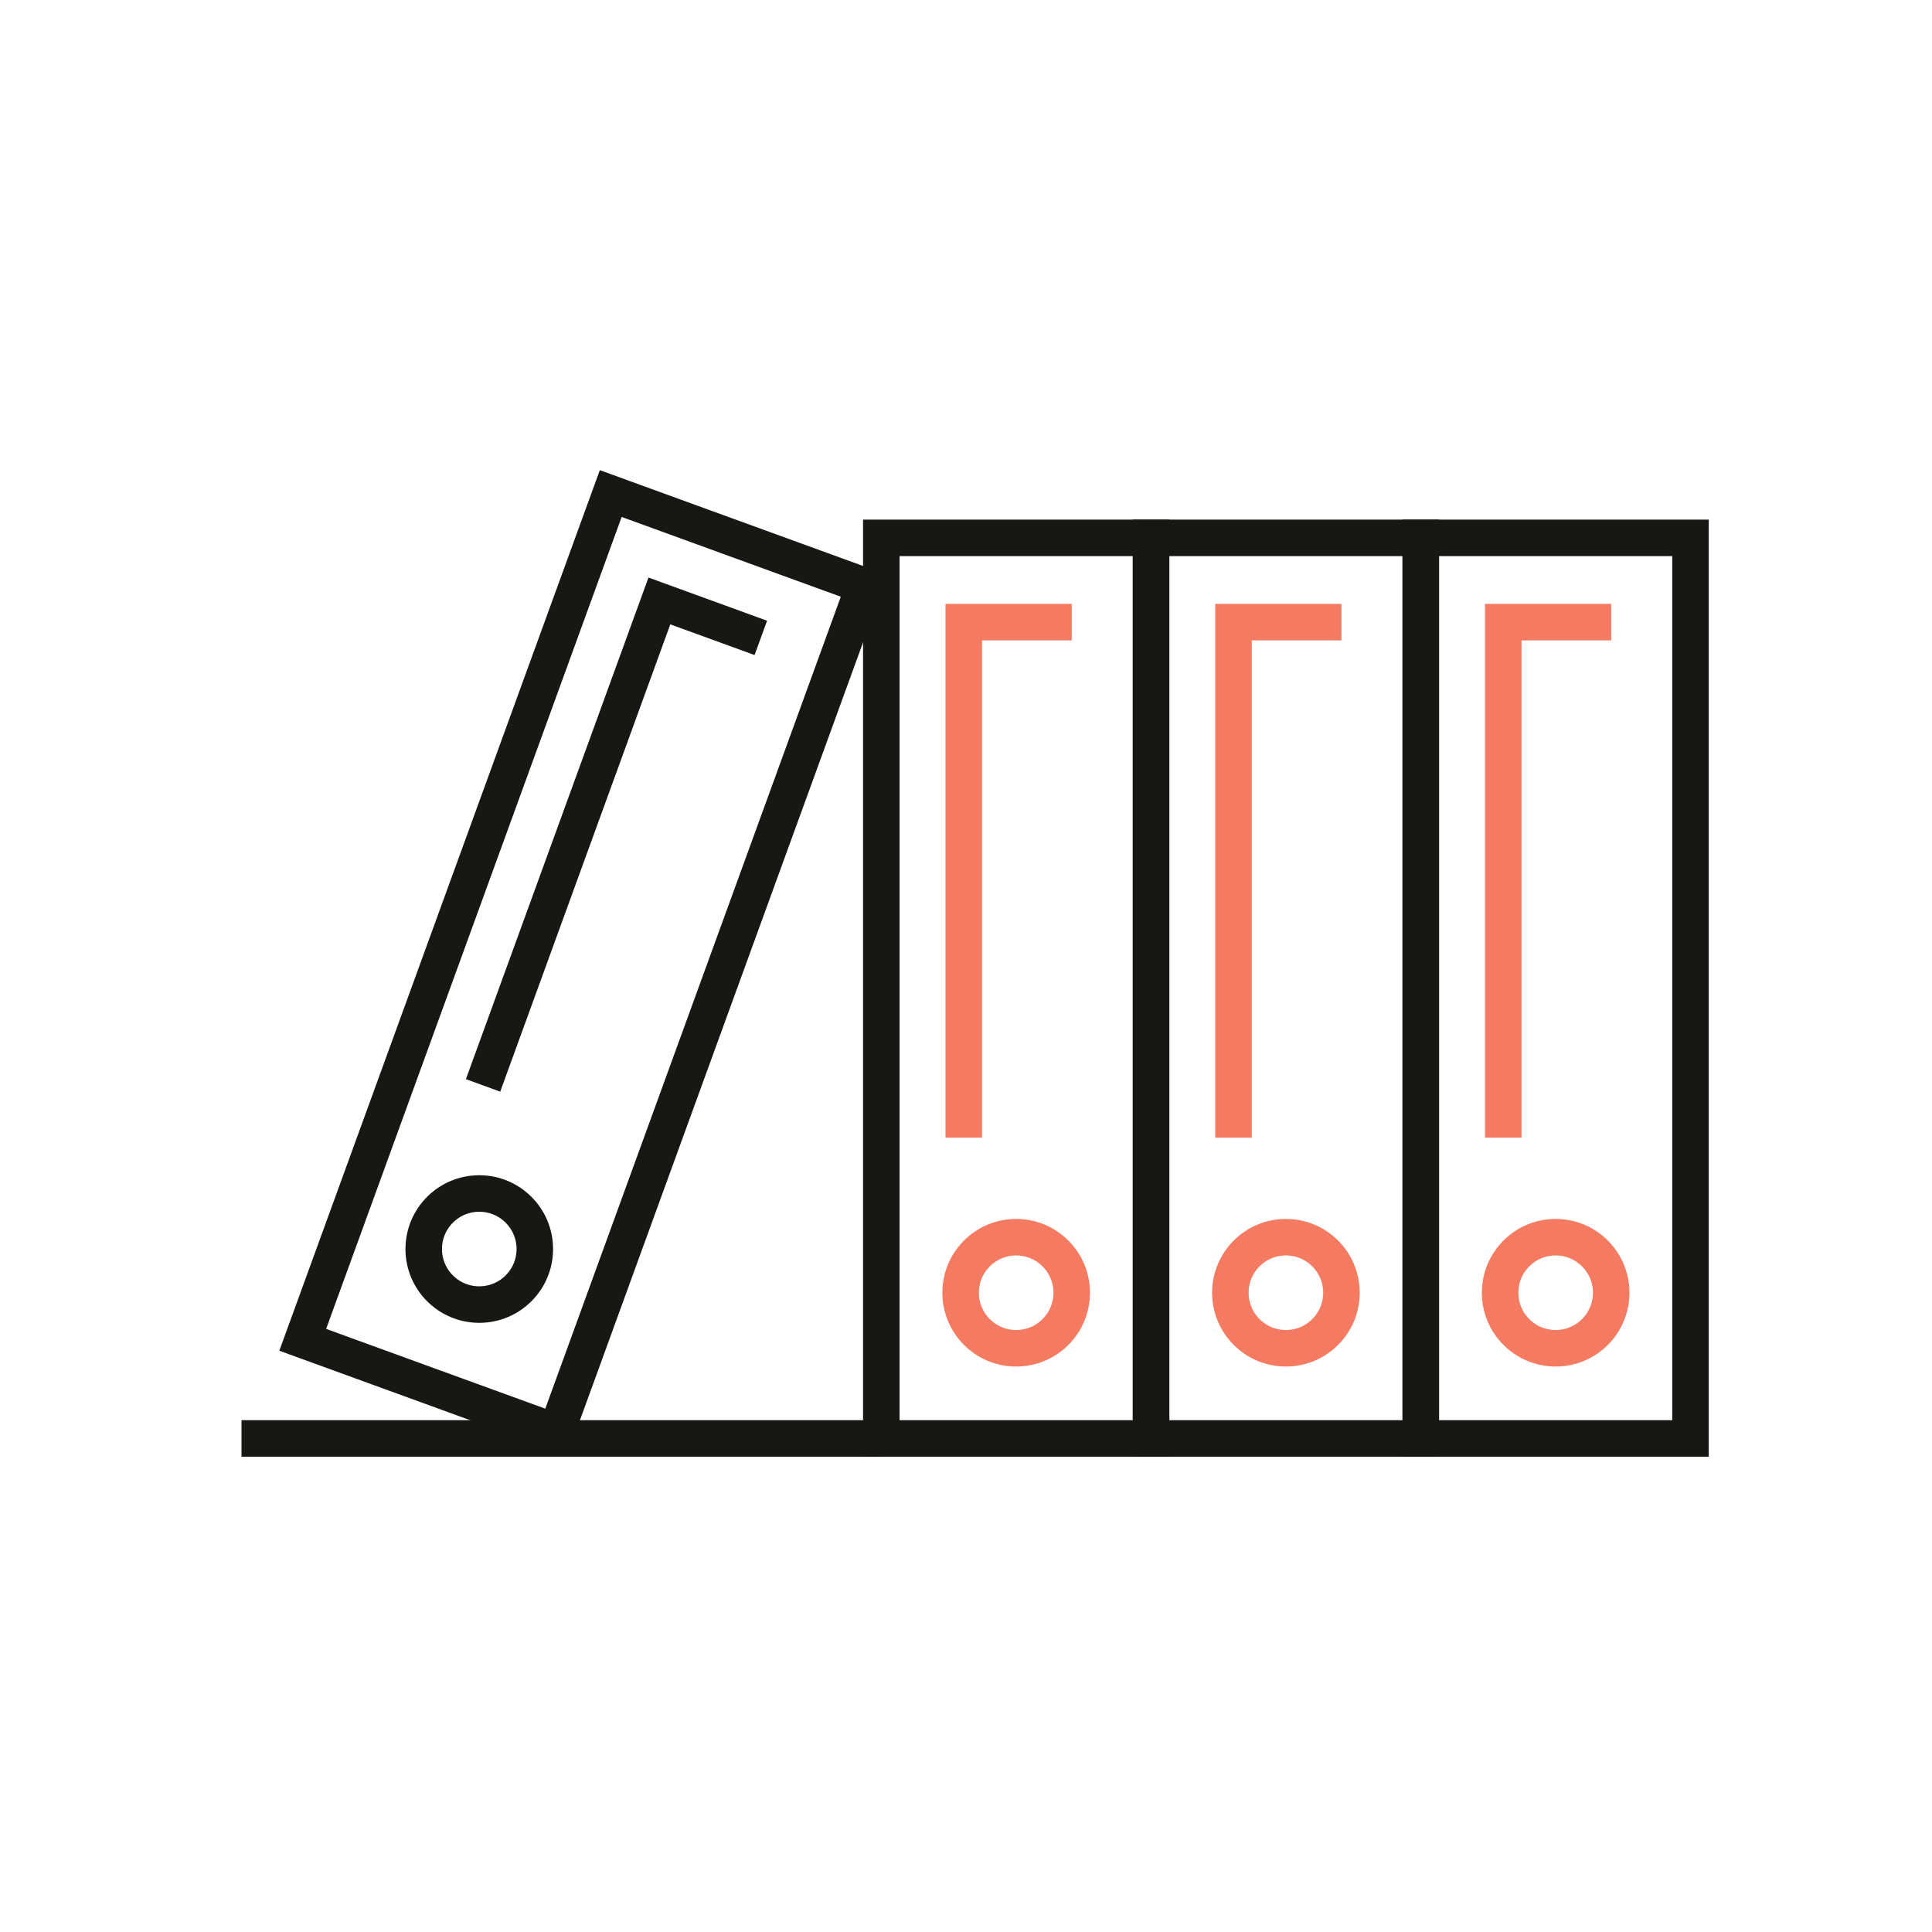
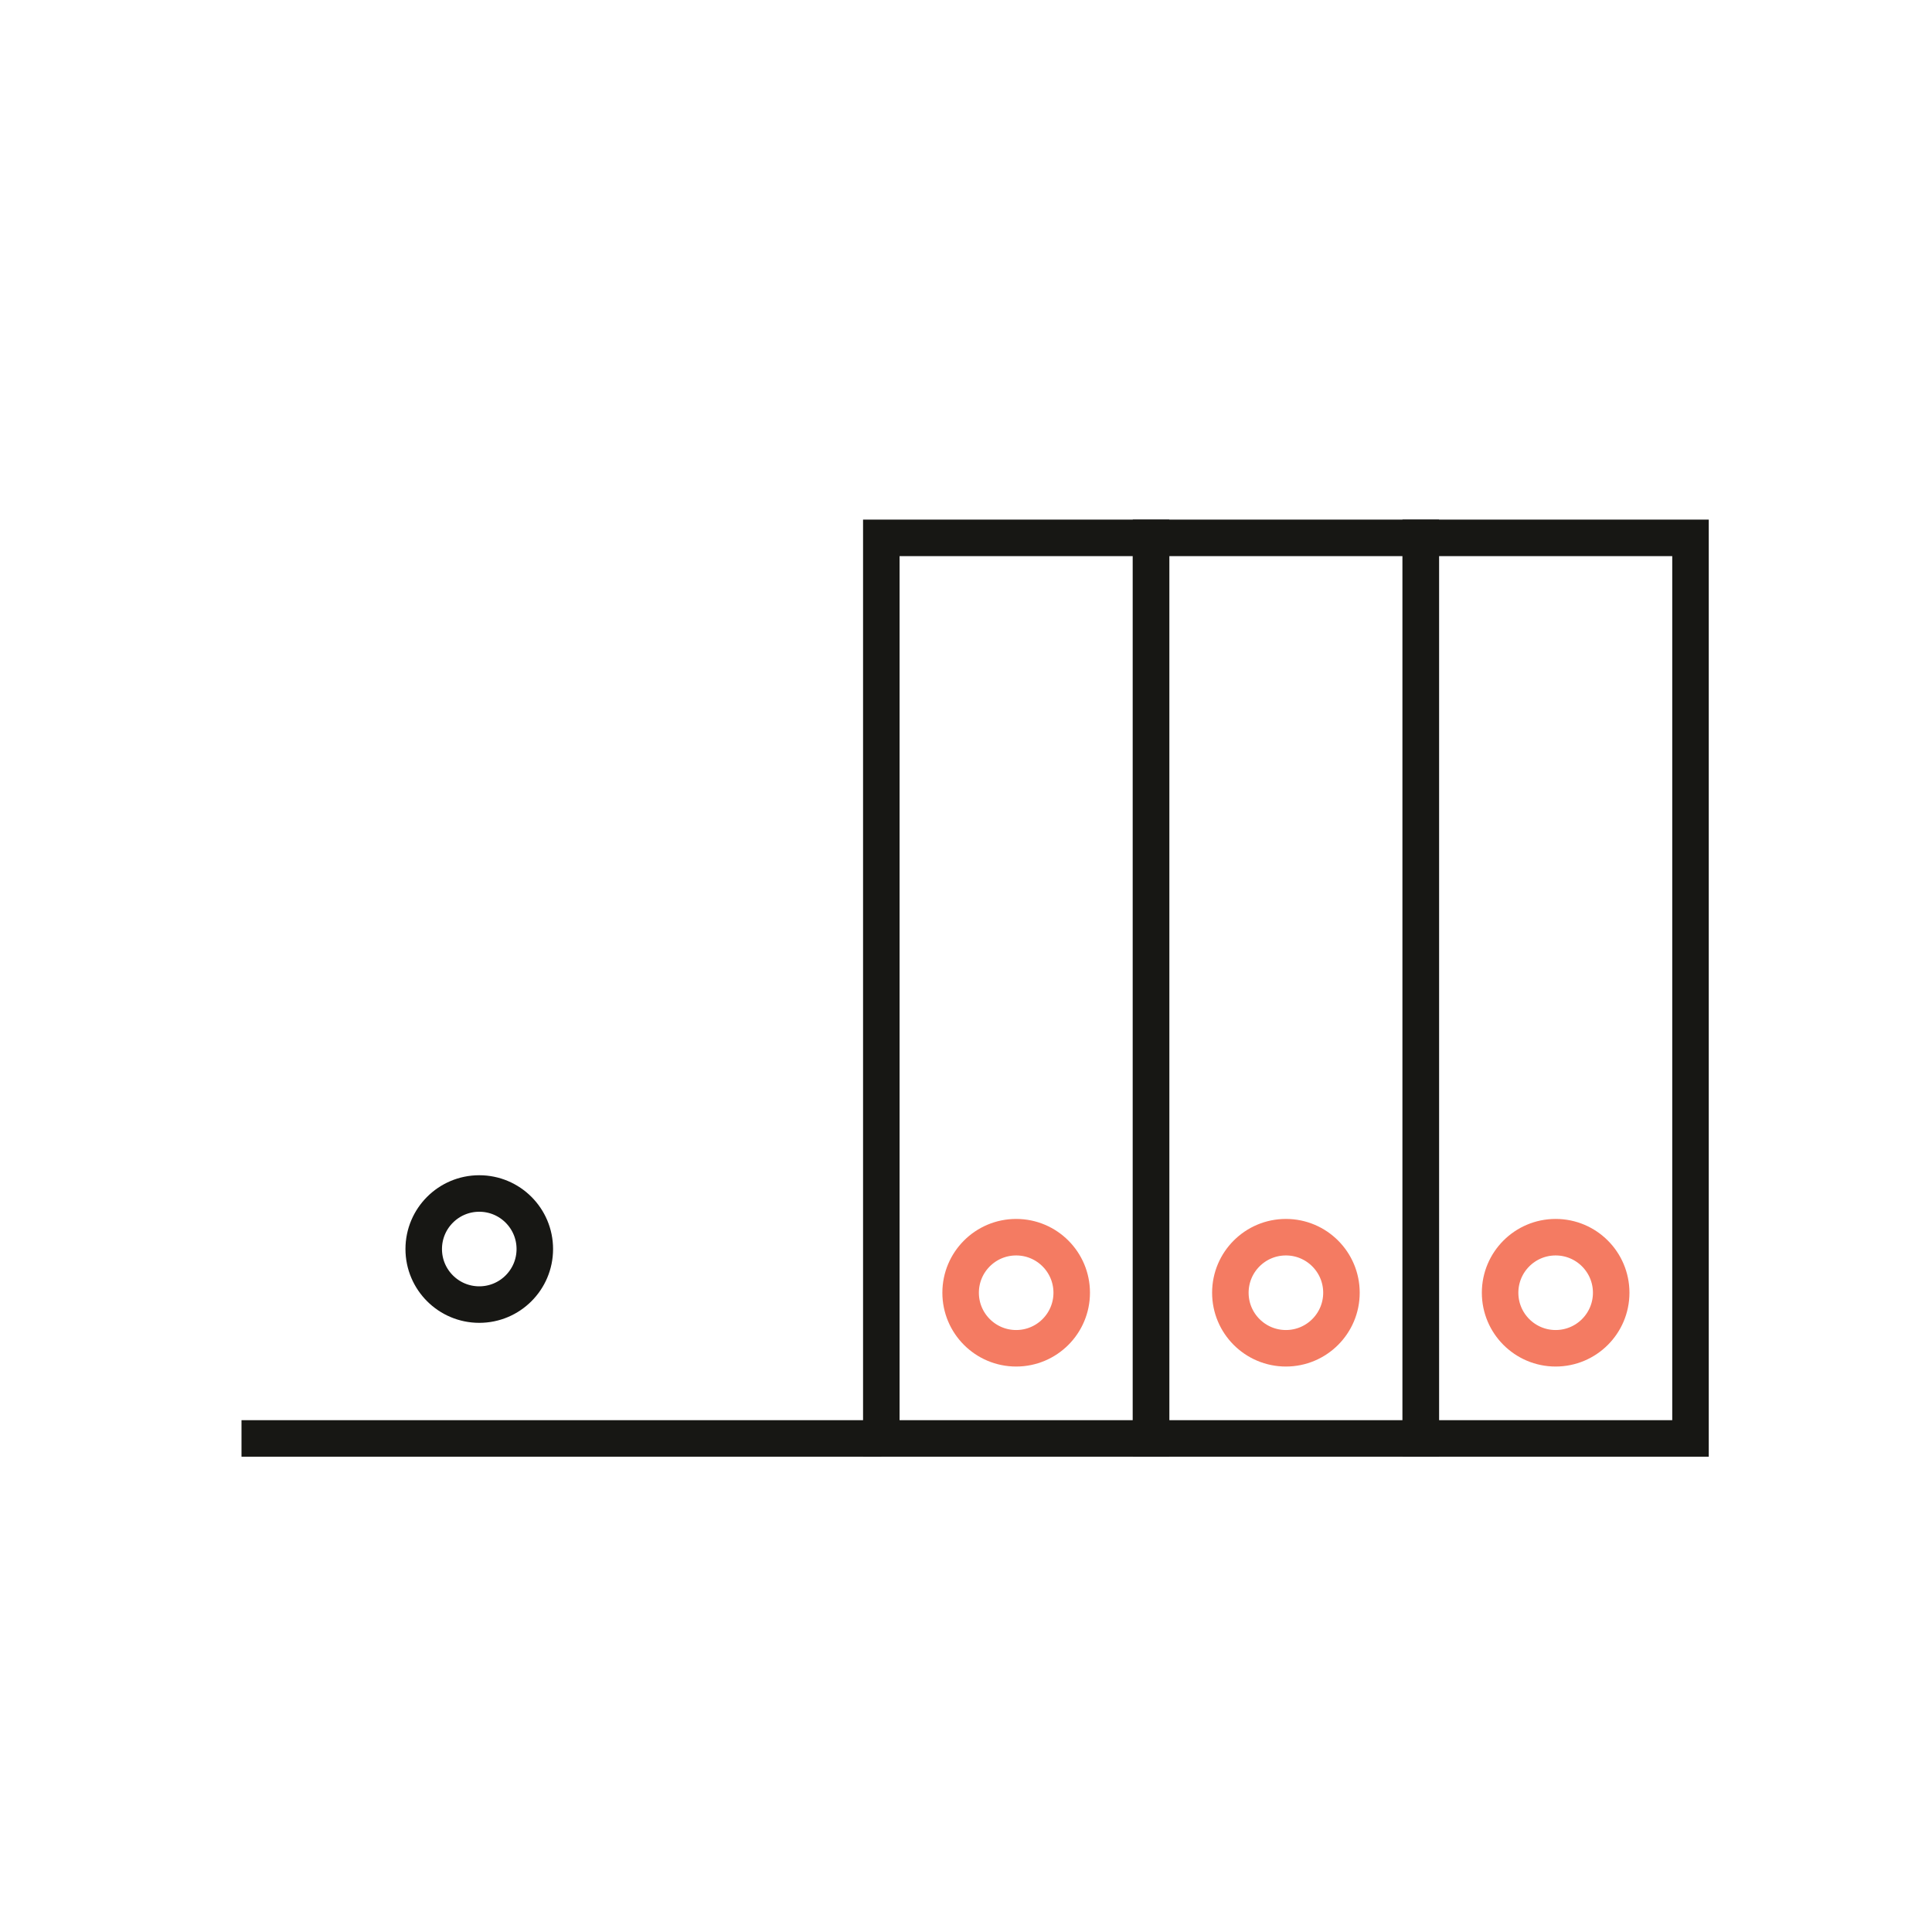
<svg xmlns="http://www.w3.org/2000/svg" id="Слой_1" data-name="Слой 1" viewBox="0 0 600 600">
  <defs>
    <style>.cls-1,.cls-2{fill:none;stroke-miterlimit:10;stroke-width:11.34px;}.cls-1{stroke:#171714;}.cls-2{stroke:#f47b62;}</style>
  </defs>
  <title>6</title>
-   <rect class="cls-1" x="139.31" y="159.17" width="83.77" height="279.68" transform="translate(113.2 -43.94) rotate(20)" />
-   <polyline class="cls-1" points="150.02 337.08 204.78 186.63 236.28 198.1" />
  <circle class="cls-1" cx="148.84" cy="387.9" r="17.25" />
  <line class="cls-1" x1="75" y1="446.72" x2="273.7" y2="446.72" />
  <rect class="cls-1" x="441.23" y="167.04" width="83.77" height="279.68" />
-   <polyline class="cls-2" points="466.85 353.31 466.85 193.21 500.37 193.21" />
  <circle class="cls-2" cx="483.12" cy="401.47" r="17.25" />
  <rect class="cls-1" x="357.47" y="167.04" width="83.77" height="279.68" />
-   <polyline class="cls-2" points="383.08 353.31 383.08 193.21 416.6 193.21" />
  <circle class="cls-2" cx="399.35" cy="401.47" r="17.25" />
  <rect class="cls-1" x="273.7" y="167.04" width="83.77" height="279.68" />
-   <polyline class="cls-2" points="299.31 353.31 299.31 193.21 332.84 193.21" />
  <circle class="cls-2" cx="315.58" cy="401.47" r="17.25" />
</svg>